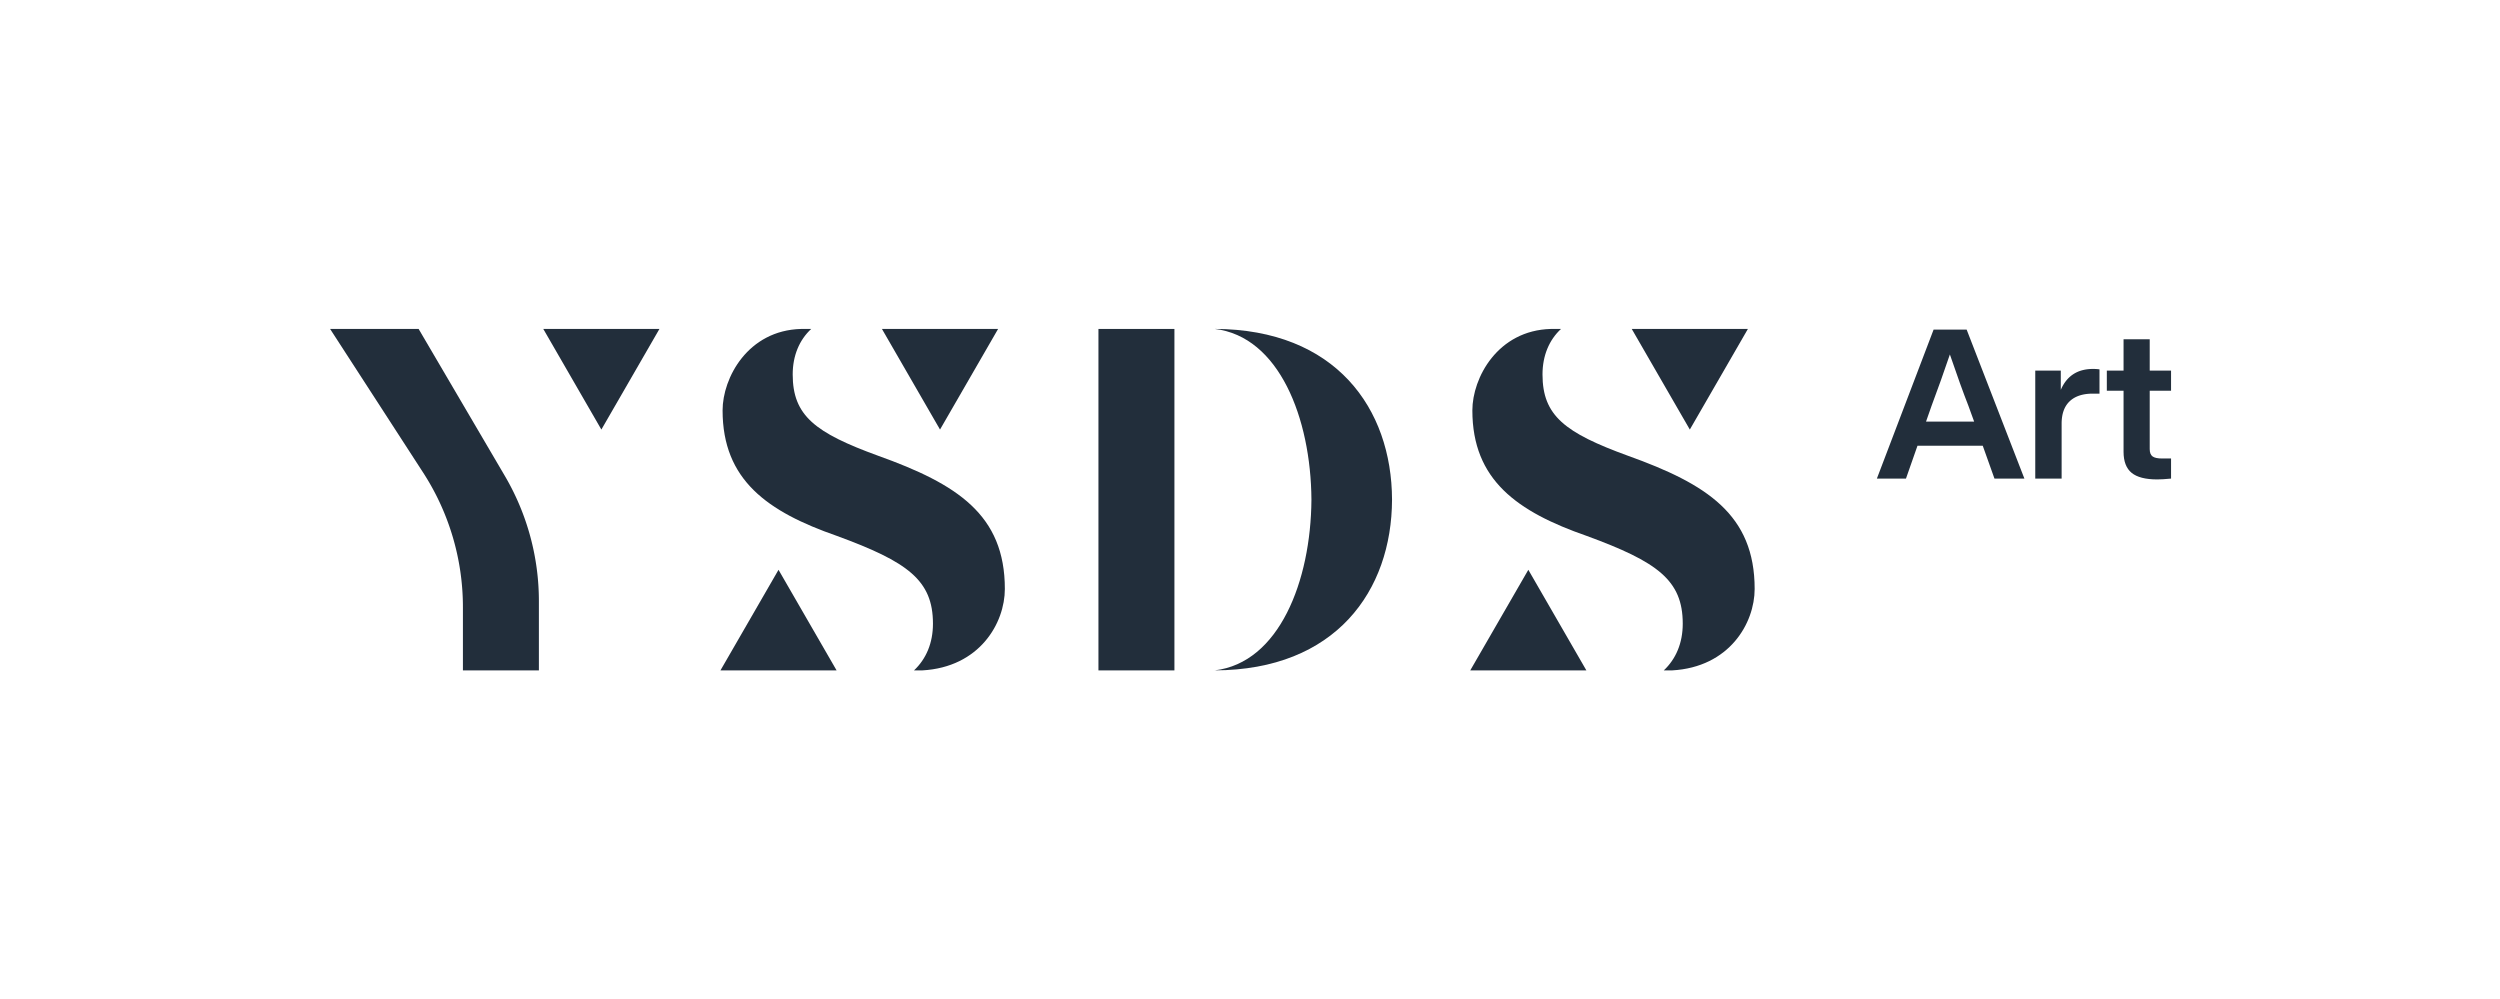
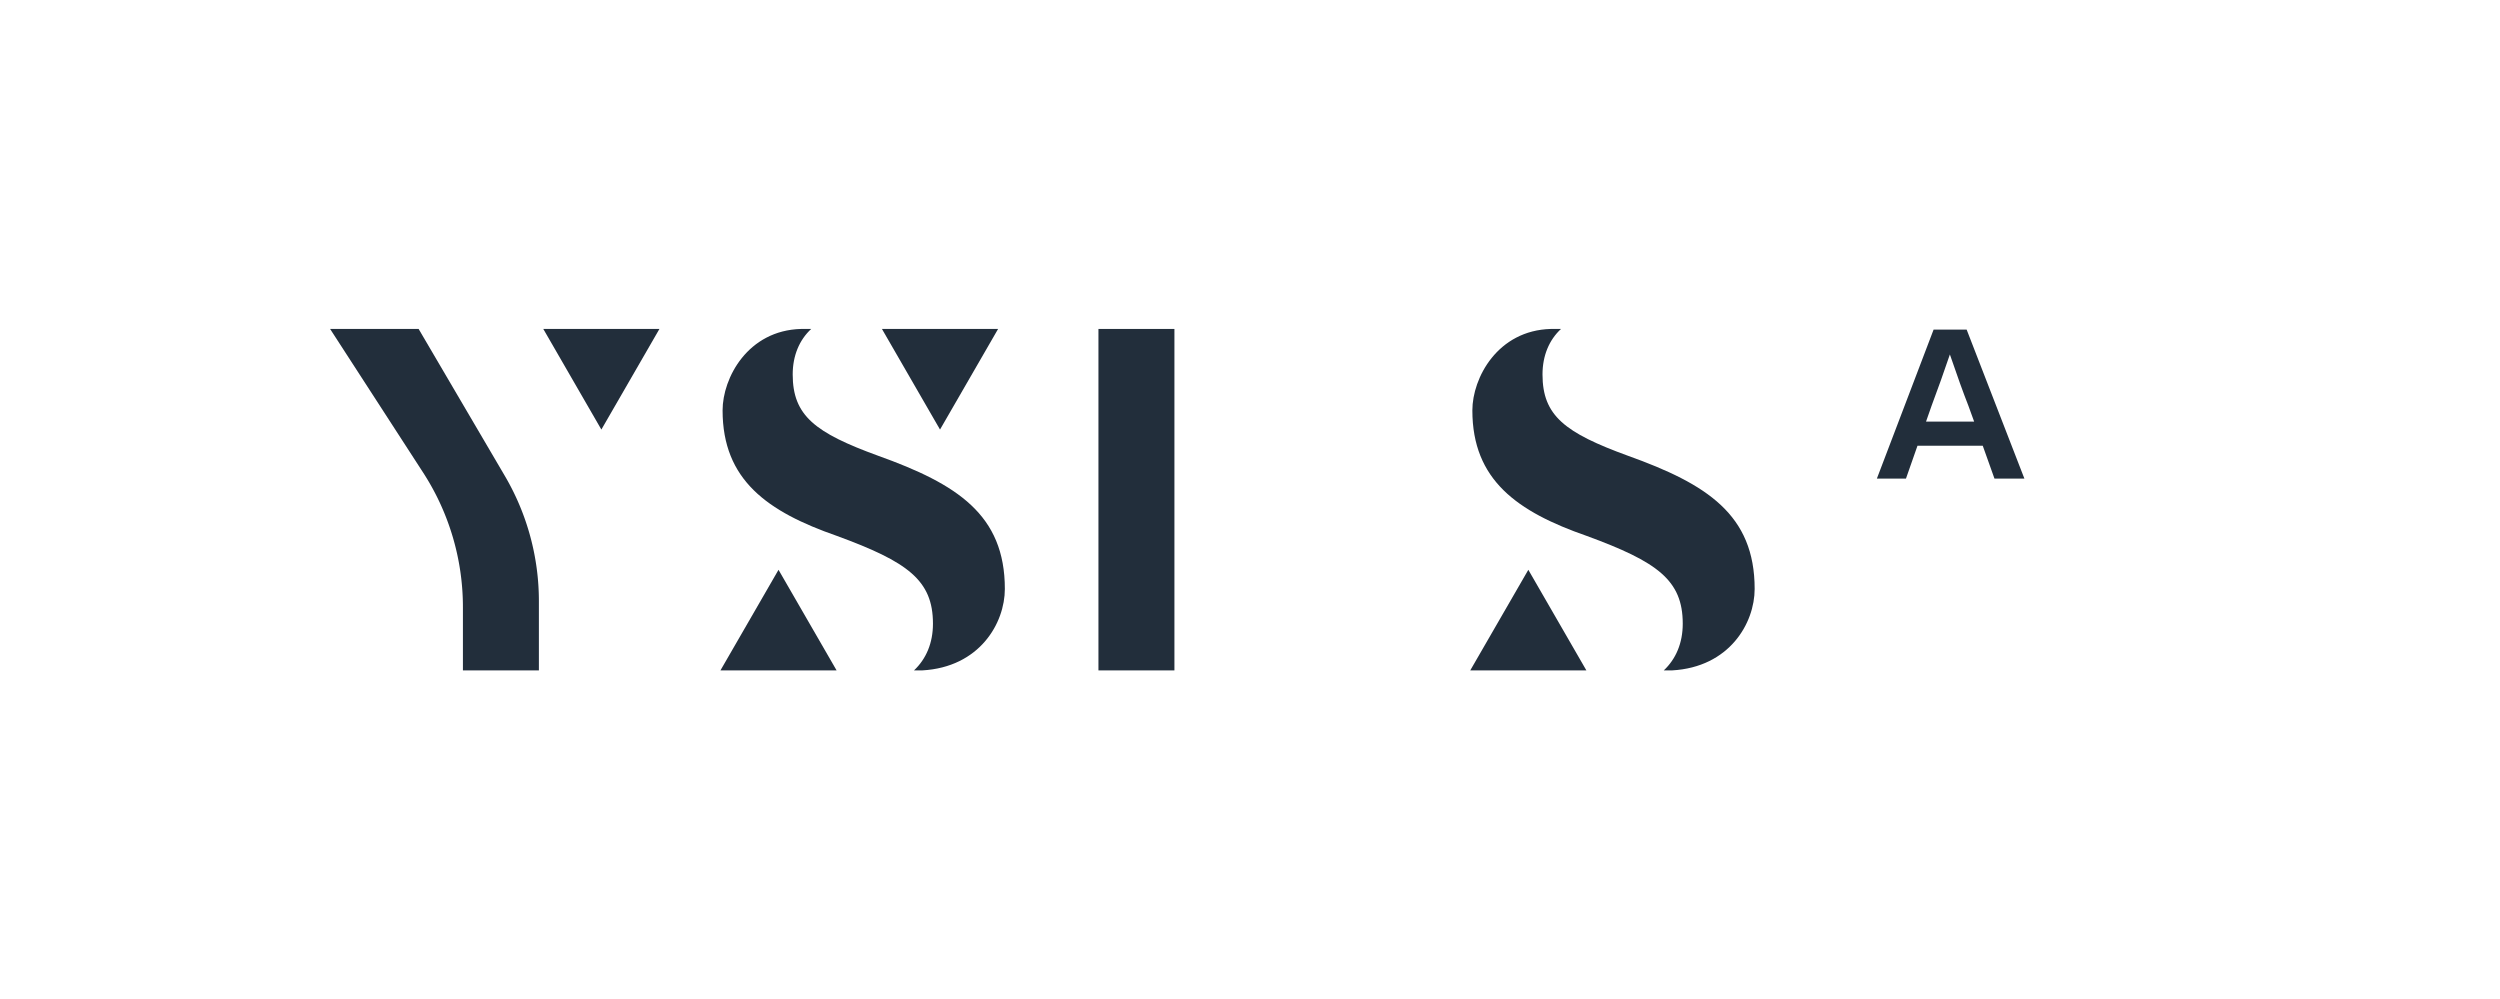
<svg xmlns="http://www.w3.org/2000/svg" id="Layer_1" data-name="Layer 1" viewBox="0 0 1826.3 730.04">
  <defs>
    <style>.cls-1{fill:#222e3b;}</style>
  </defs>
  <path class="cls-1" d="M1457,349.62l-8.56-24h-47.68l-8.41,24h-21.25l41.43-108.83h24.15l42.18,108.83ZM1407,308h35.16l-4.28-11.77q-5.36-13.61-13.45-37.29-6.42,18.94-13.3,37.29Z" />
-   <path class="cls-1" d="M1533.72,269.83v17.73h-4.89q-11,0-16.89,5.58t-5.88,16.43v40.05H1486.8V270.75h18.65v14.06q6.57-15.29,23.54-15.29A32.56,32.56,0,0,1,1533.72,269.83Z" />
-   <path class="cls-1" d="M1586,285.42h-15.59v42.64q0,3.82,2.06,5.35t7,1.53H1586v14.68c-4.18.4-7.54.61-10.09.61q-12.84,0-18.72-4.82t-5.89-15.36V285.42h-12.22V270.75h12.22V247.82h19.11v22.93H1586Z" />
  <path class="cls-1" d="M241.15,240.3l67.93,104.88a180.76,180.76,0,0,1,29.09,98.35v46.21h55.5V439.18a180.78,180.78,0,0,0-24.86-91.5l-63-107.38Z" />
  <rect class="cls-1" x="802.44" y="240.3" width="55.5" height="249.44" />
  <polygon class="cls-1" points="439.31 313.8 481.73 240.3 396.88 240.3 439.31 313.8" />
-   <path class="cls-1" d="M1016.91,365c-.2-66.53-41.11-124.45-129.56-124.72,47,5.5,70.27,65.05,70.68,124.72-.41,59.68-23.72,119.23-70.68,124.72C975.8,489.48,1016.71,431.55,1016.91,365Z" />
  <path class="cls-1" d="M734.06,430.23c0-54.24-34.87-76.62-92.56-97.29-46.06-16.78-62.42-29.27-62.42-59.4,0-13.71,4.85-25.21,13.52-33.24h-7.34c-39,1-57.4,35.78-57.4,59.5,0,50.79,32.71,74,83.51,91.69,51.66,18.94,70.17,32.29,70.17,64.14,0,14.08-4.94,25.74-13.85,34.11h6C715.73,487.43,734.06,455.1,734.06,430.23Z" />
  <polygon class="cls-1" points="568.72 416.25 526.3 489.75 611.15 489.75 568.72 416.25" />
  <polygon class="cls-1" points="686.7 313.8 729.13 240.3 644.27 240.3 686.7 313.8" />
  <path class="cls-1" d="M1281.81,430.23c0-54.24-34.87-76.62-92.56-97.29-46.06-16.78-62.42-29.27-62.42-59.4,0-13.71,4.84-25.21,13.52-33.24H1133c-39,1-57.41,35.78-57.41,59.5,0,50.79,32.72,74,83.52,91.69,51.66,18.94,70.17,32.29,70.17,64.14,0,14.08-4.94,25.74-13.85,34.11h6C1263.48,487.43,1281.81,455.1,1281.81,430.23Z" />
  <polygon class="cls-1" points="1116.47 416.25 1074.04 489.75 1158.89 489.75 1116.47 416.25" />
-   <polygon class="cls-1" points="1234.45 313.8 1276.87 240.3 1192.02 240.3 1234.45 313.8" />
</svg>